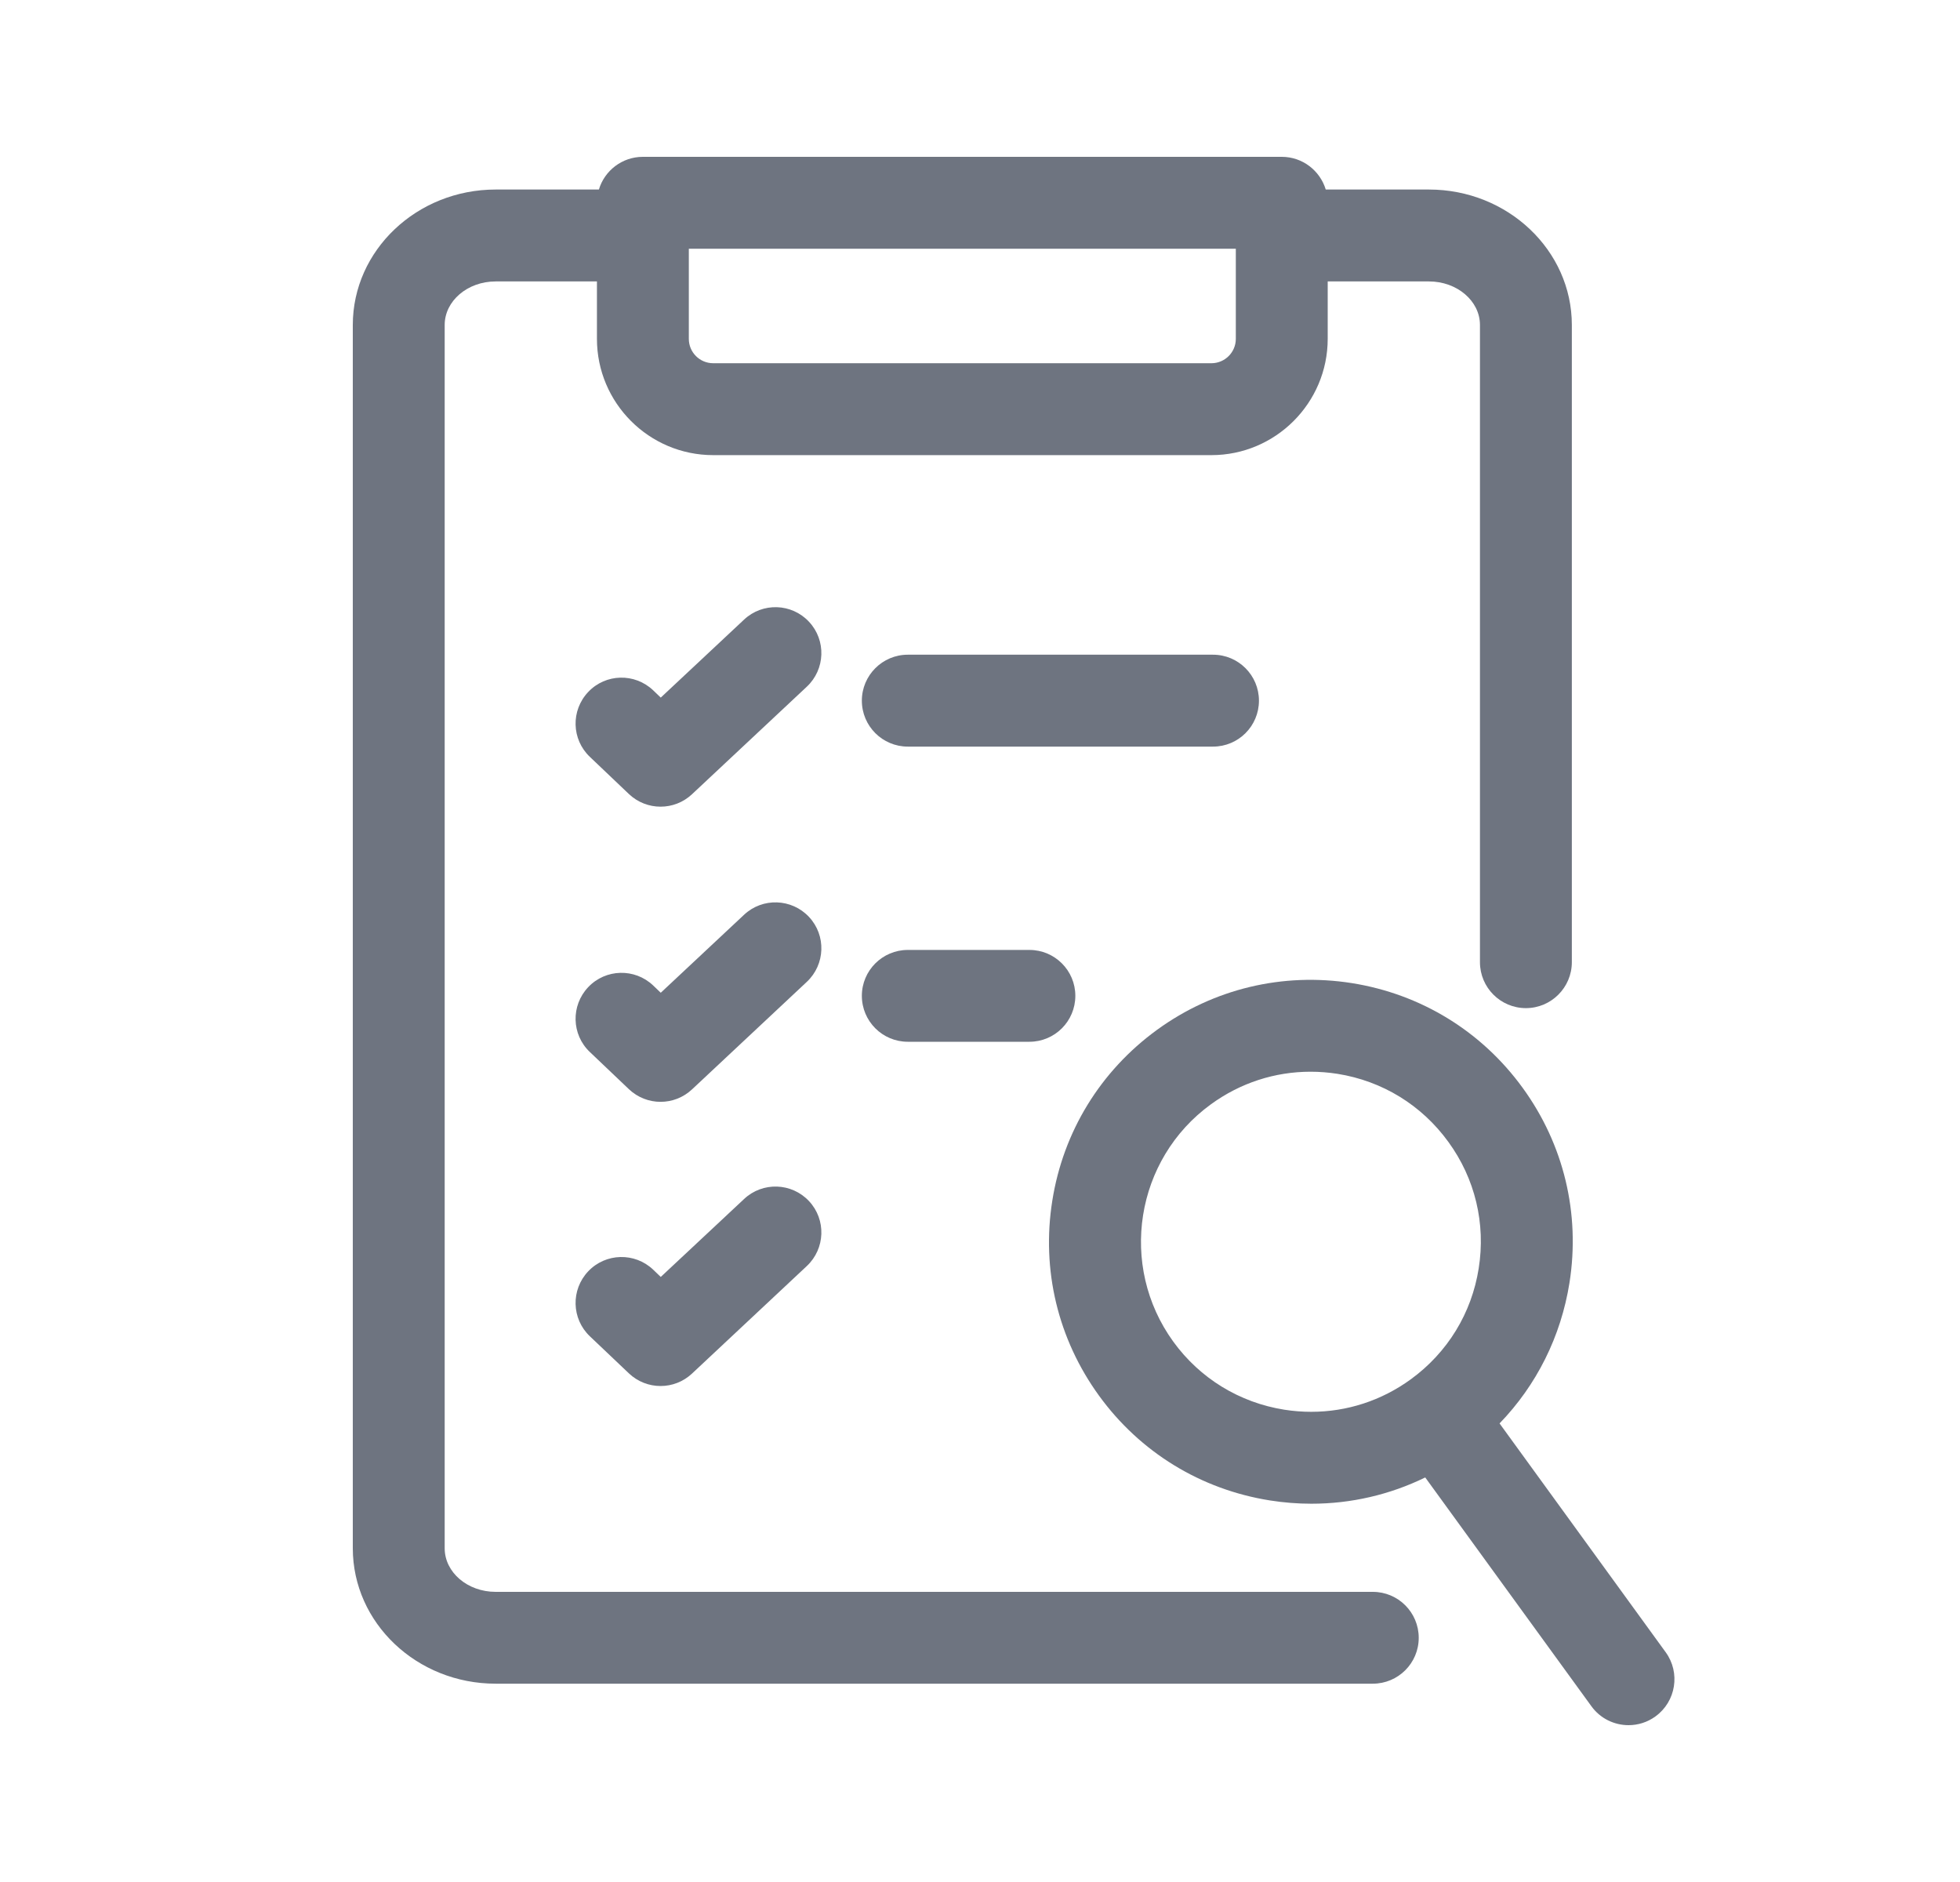
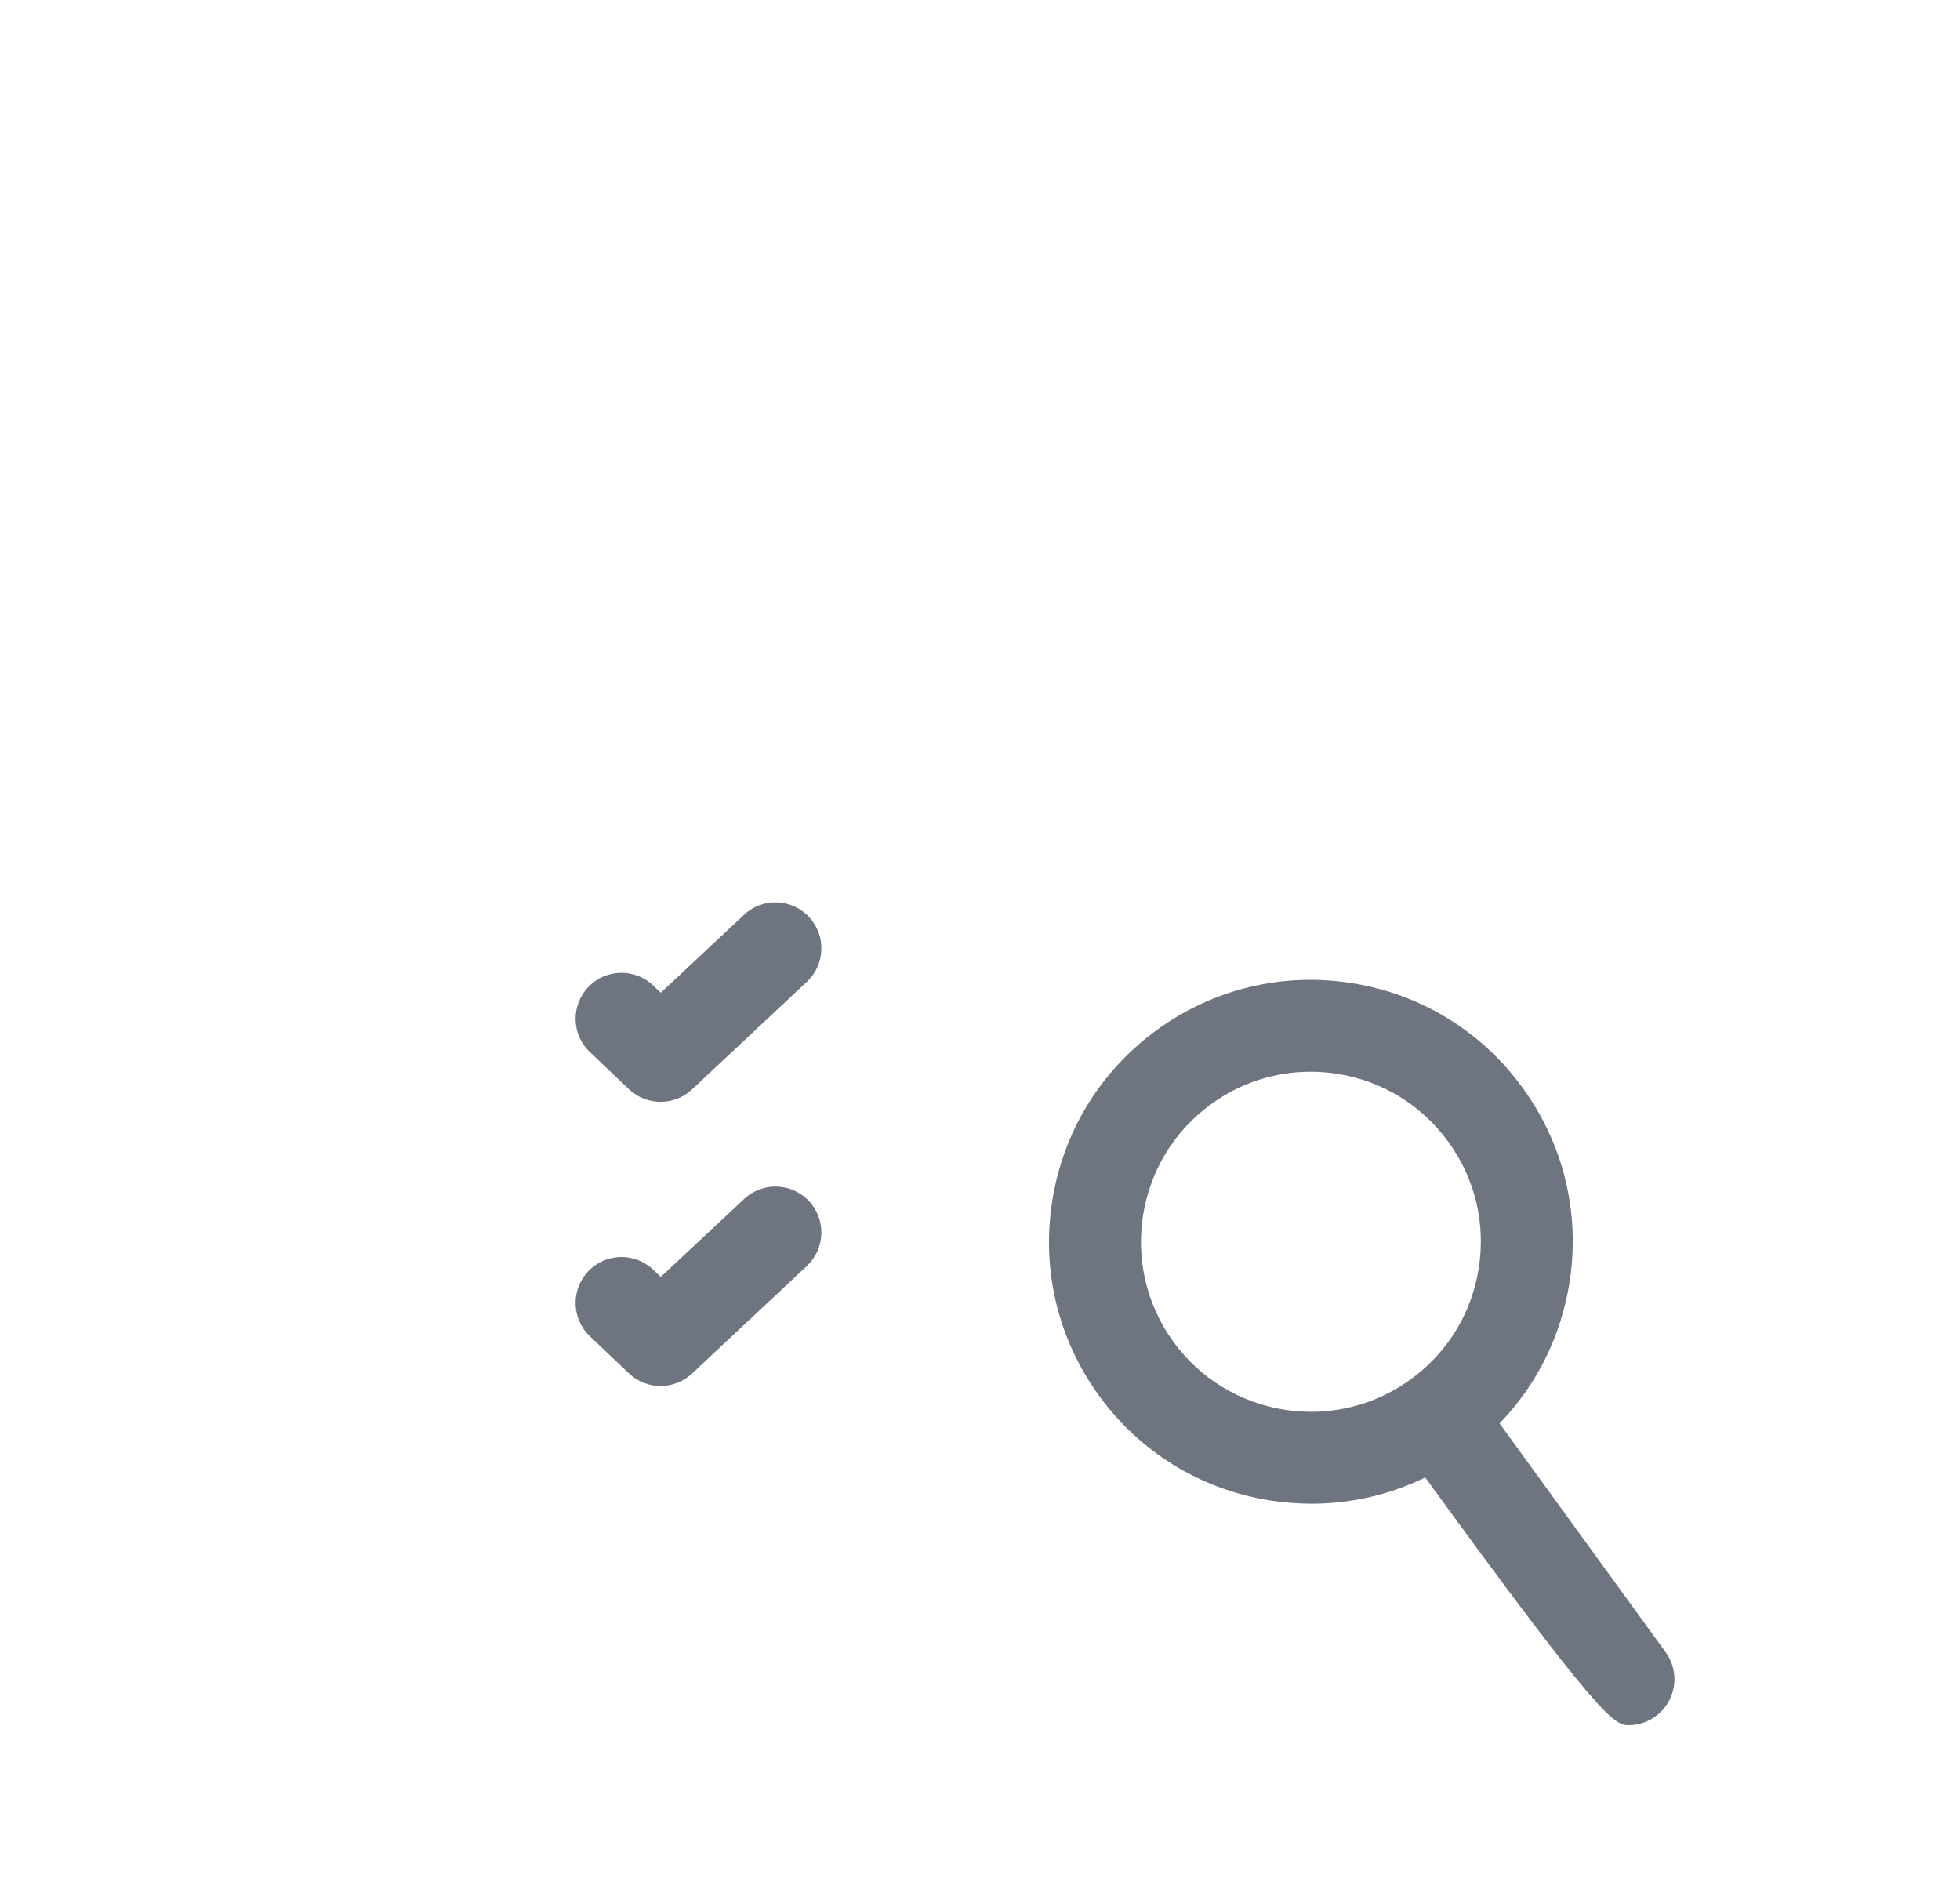
<svg xmlns="http://www.w3.org/2000/svg" width="25" height="24" viewBox="0 0 25 24" fill="none">
-   <path d="M17.51 20.3H6.322C5.963 20.3 5.672 20.051 5.672 19.744V4.144C5.672 3.838 5.963 3.589 6.322 3.589H7.614V4.321C7.614 5.139 8.279 5.804 9.097 5.804H15.452C16.269 5.804 16.935 5.139 16.935 4.321V3.589H18.227C18.585 3.589 18.877 3.838 18.877 4.144V12.27C18.877 12.593 19.139 12.856 19.463 12.856C19.786 12.856 20.049 12.593 20.049 12.27V4.144C20.049 3.192 19.231 2.417 18.227 2.417H16.91C16.837 2.176 16.614 2 16.349 2H8.2C7.935 2 7.711 2.176 7.639 2.417H6.322C5.317 2.417 4.5 3.192 4.5 4.144V19.744C4.5 20.697 5.317 21.471 6.322 21.471H17.51C17.834 21.471 18.096 21.209 18.096 20.886C18.096 20.562 17.834 20.3 17.51 20.3ZM8.786 3.172H15.763V4.321C15.763 4.493 15.623 4.632 15.452 4.632H9.097C8.925 4.632 8.786 4.493 8.786 4.321V3.172Z" fill="#6E7480" />
-   <path d="M16.058 8.935C16.058 8.612 15.796 8.349 15.472 8.349H11.579C11.256 8.349 10.993 8.612 10.993 8.935C10.993 9.259 11.256 9.521 11.579 9.521H15.472C15.796 9.521 16.058 9.259 16.058 8.935Z" fill="#6E7480" />
-   <path d="M11.579 12.114C11.256 12.114 10.993 12.376 10.993 12.699C10.993 13.023 11.256 13.285 11.579 13.285H13.13C13.454 13.285 13.716 13.023 13.716 12.699C13.716 12.376 13.454 12.114 13.13 12.114H11.579Z" fill="#6E7480" />
-   <path d="M10.319 7.929C10.098 7.692 9.727 7.68 9.491 7.901L8.428 8.896L8.331 8.803C8.096 8.58 7.725 8.589 7.503 8.824C7.28 9.059 7.289 9.429 7.524 9.652L8.022 10.126C8.135 10.233 8.28 10.287 8.425 10.287C8.571 10.287 8.713 10.234 8.826 10.129L10.291 8.757C10.527 8.536 10.54 8.165 10.319 7.929Z" fill="#6E7480" />
  <path d="M10.319 11.693C10.098 11.457 9.727 11.444 9.491 11.665L8.428 12.66L8.331 12.567C8.096 12.344 7.725 12.354 7.503 12.588C7.28 12.823 7.289 13.194 7.524 13.416L8.022 13.89C8.135 13.997 8.28 14.051 8.425 14.051C8.571 14.051 8.713 13.998 8.826 13.893L10.291 12.521C10.527 12.3 10.54 11.929 10.319 11.693Z" fill="#6E7480" />
  <path d="M9.491 15.29L8.428 16.284L8.331 16.191C8.096 15.968 7.725 15.978 7.503 16.212C7.28 16.447 7.289 16.818 7.524 17.041L8.022 17.514C8.135 17.621 8.28 17.675 8.425 17.675C8.571 17.675 8.713 17.622 8.826 17.517L10.291 16.145C10.527 15.924 10.54 15.553 10.319 15.317C10.098 15.081 9.727 15.068 9.491 15.29Z" fill="#6E7480" />
-   <path d="M21.246 21.07L19.127 18.152C19.599 17.664 19.91 17.044 20.019 16.358C20.158 15.477 19.947 14.595 19.422 13.873C18.898 13.151 18.124 12.677 17.243 12.537C16.362 12.398 15.479 12.609 14.758 13.133C14.036 13.658 13.561 14.432 13.422 15.313C13.282 16.194 13.494 17.076 14.018 17.798C14.542 18.52 15.316 18.994 16.197 19.134C16.374 19.162 16.552 19.176 16.727 19.176C17.232 19.176 17.726 19.062 18.179 18.841L20.298 21.758C20.412 21.916 20.591 22 20.772 22C20.892 22 21.012 21.964 21.116 21.888C21.378 21.698 21.436 21.331 21.246 21.07ZM16.725 18.004C16.611 18.004 16.496 17.995 16.381 17.977C15.809 17.886 15.306 17.578 14.966 17.11C14.264 16.142 14.479 14.784 15.446 14.082C15.821 13.809 16.262 13.667 16.716 13.667C16.83 13.667 16.945 13.676 17.06 13.694C17.632 13.785 18.134 14.093 18.474 14.562C18.815 15.03 18.952 15.603 18.861 16.175C18.771 16.747 18.463 17.249 17.994 17.59C17.62 17.862 17.179 18.004 16.725 18.004Z" fill="#6E7480" />
+   <path d="M21.246 21.07L19.127 18.152C19.599 17.664 19.91 17.044 20.019 16.358C20.158 15.477 19.947 14.595 19.422 13.873C18.898 13.151 18.124 12.677 17.243 12.537C16.362 12.398 15.479 12.609 14.758 13.133C14.036 13.658 13.561 14.432 13.422 15.313C13.282 16.194 13.494 17.076 14.018 17.798C14.542 18.52 15.316 18.994 16.197 19.134C16.374 19.162 16.552 19.176 16.727 19.176C17.232 19.176 17.726 19.062 18.179 18.841C20.412 21.916 20.591 22 20.772 22C20.892 22 21.012 21.964 21.116 21.888C21.378 21.698 21.436 21.331 21.246 21.07ZM16.725 18.004C16.611 18.004 16.496 17.995 16.381 17.977C15.809 17.886 15.306 17.578 14.966 17.11C14.264 16.142 14.479 14.784 15.446 14.082C15.821 13.809 16.262 13.667 16.716 13.667C16.83 13.667 16.945 13.676 17.06 13.694C17.632 13.785 18.134 14.093 18.474 14.562C18.815 15.03 18.952 15.603 18.861 16.175C18.771 16.747 18.463 17.249 17.994 17.59C17.62 17.862 17.179 18.004 16.725 18.004Z" fill="#6E7480" />
</svg>